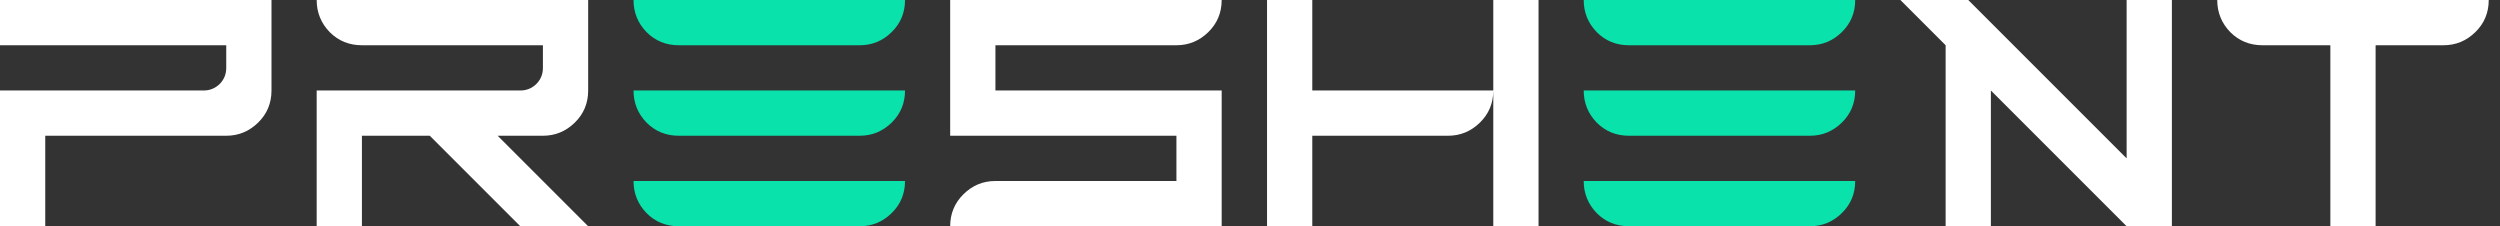
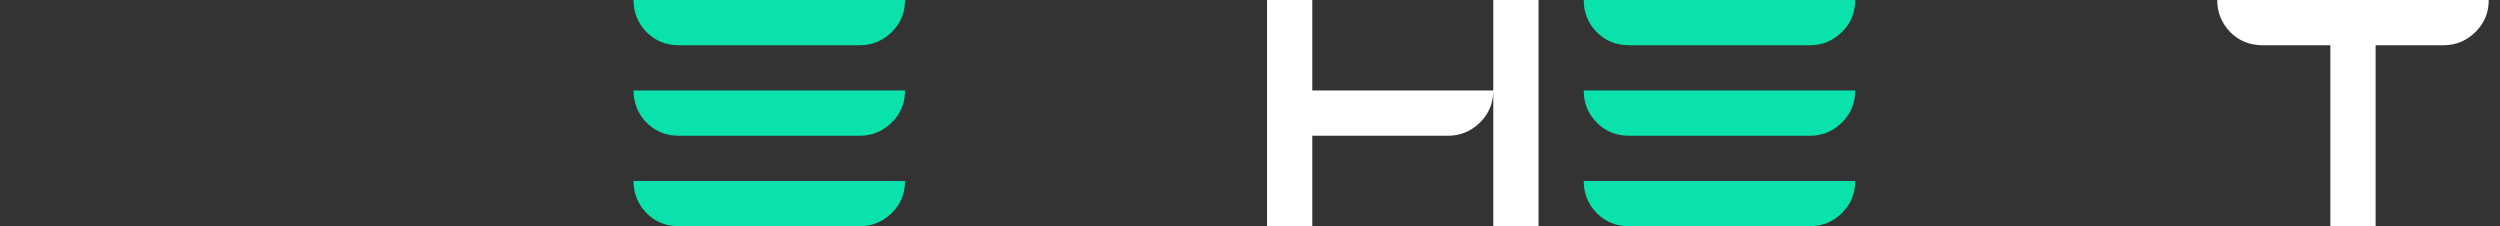
<svg xmlns="http://www.w3.org/2000/svg" width="221" height="20" viewBox="0 0 221 20" fill="none">
  <rect x="0" y="0" width="221" height="20" fill="#333333" stroke="none" />
  <path d="M206.004 20V4H200.004C198.879 4 197.931 3.615 197.16 2.844C196.389 2.052 196.004 1.104 196.004 0H220.004C220.004 1.125 219.608 2.073 218.816 2.844C218.025 3.615 217.087 4 216.004 4H210.004V20H206.004Z" fill="white" />
-   <path d="M171.994 20V4L167.994 0H173.994L187.994 14V0H191.994V20H187.994L175.994 8V20H171.994Z" fill="white" />
  <path d="M144 20C142.875 20 141.927 19.615 141.156 18.844C140.385 18.052 140 17.104 140 16H164C164 17.125 163.604 18.073 162.813 18.844C162.021 19.615 161.083 20 160 20H144ZM144 12C142.875 12 141.927 11.615 141.156 10.844C140.385 10.052 140 9.104 140 8H164C164 9.125 163.604 10.073 162.813 10.844C162.021 11.615 161.083 12 160 12H144ZM144 4C142.875 4 141.927 3.615 141.156 2.844C140.385 2.052 140 1.104 140 0H164C164 1.125 163.604 2.073 162.813 2.844C162.021 3.615 161.083 4 160 4H144Z" fill="#09E2AB" />
  <path d="M112.006 20V0H116.006V8H132.006C132.006 9.125 131.61 10.073 130.818 10.844C130.027 11.615 129.089 12 128.006 12H116.006V20H112.006ZM132.006 20V0H136.006V20H132.006Z" fill="white" />
-   <path d="M83.996 20C83.996 18.896 84.382 17.958 85.152 17.188C85.944 16.396 86.892 16 87.996 16H103.996V12H83.996V0H107.996C107.996 1.125 107.6 2.073 106.809 2.844C106.017 3.615 105.079 4 103.996 4H87.996V8H107.996V20H83.996Z" fill="white" />
  <path d="M60.004 20C58.879 20 57.931 19.615 57.16 18.844C56.389 18.052 56.004 17.104 56.004 16H80.004C80.004 17.125 79.608 18.073 78.816 18.844C78.025 19.615 77.087 20 76.004 20H60.004ZM60.004 12C58.879 12 57.931 11.615 57.16 10.844C56.389 10.052 56.004 9.104 56.004 8H80.004C80.004 9.125 79.608 10.073 78.816 10.844C78.025 11.615 77.087 12 76.004 12H60.004ZM60.004 4C58.879 4 57.931 3.615 57.16 2.844C56.389 2.052 56.004 1.104 56.004 0H80.004C80.004 1.125 79.608 2.073 78.816 2.844C78.025 3.615 77.087 4 76.004 4H60.004Z" fill="#09E2AB" />
-   <path d="M27.994 20V8H45.994C46.536 8 47.005 7.812 47.4 7.438C47.796 7.042 47.994 6.562 47.994 6V4H31.994C30.869 4 29.921 3.615 29.15 2.844C28.38 2.052 27.994 1.104 27.994 0H51.994V8C51.994 9.125 51.598 10.073 50.807 10.844C50.015 11.615 49.078 12 47.994 12H43.994L51.994 20H45.994L37.994 12H31.994V20H27.994Z" fill="white" />
-   <path d="M0 20V8H18C18.542 8 19.01 7.812 19.406 7.438C19.802 7.042 20 6.562 20 6V4H0V0H24V8C24 9.125 23.604 10.073 22.812 10.844C22.021 11.615 21.083 12 20 12H4V20H0Z" fill="white" />
</svg>